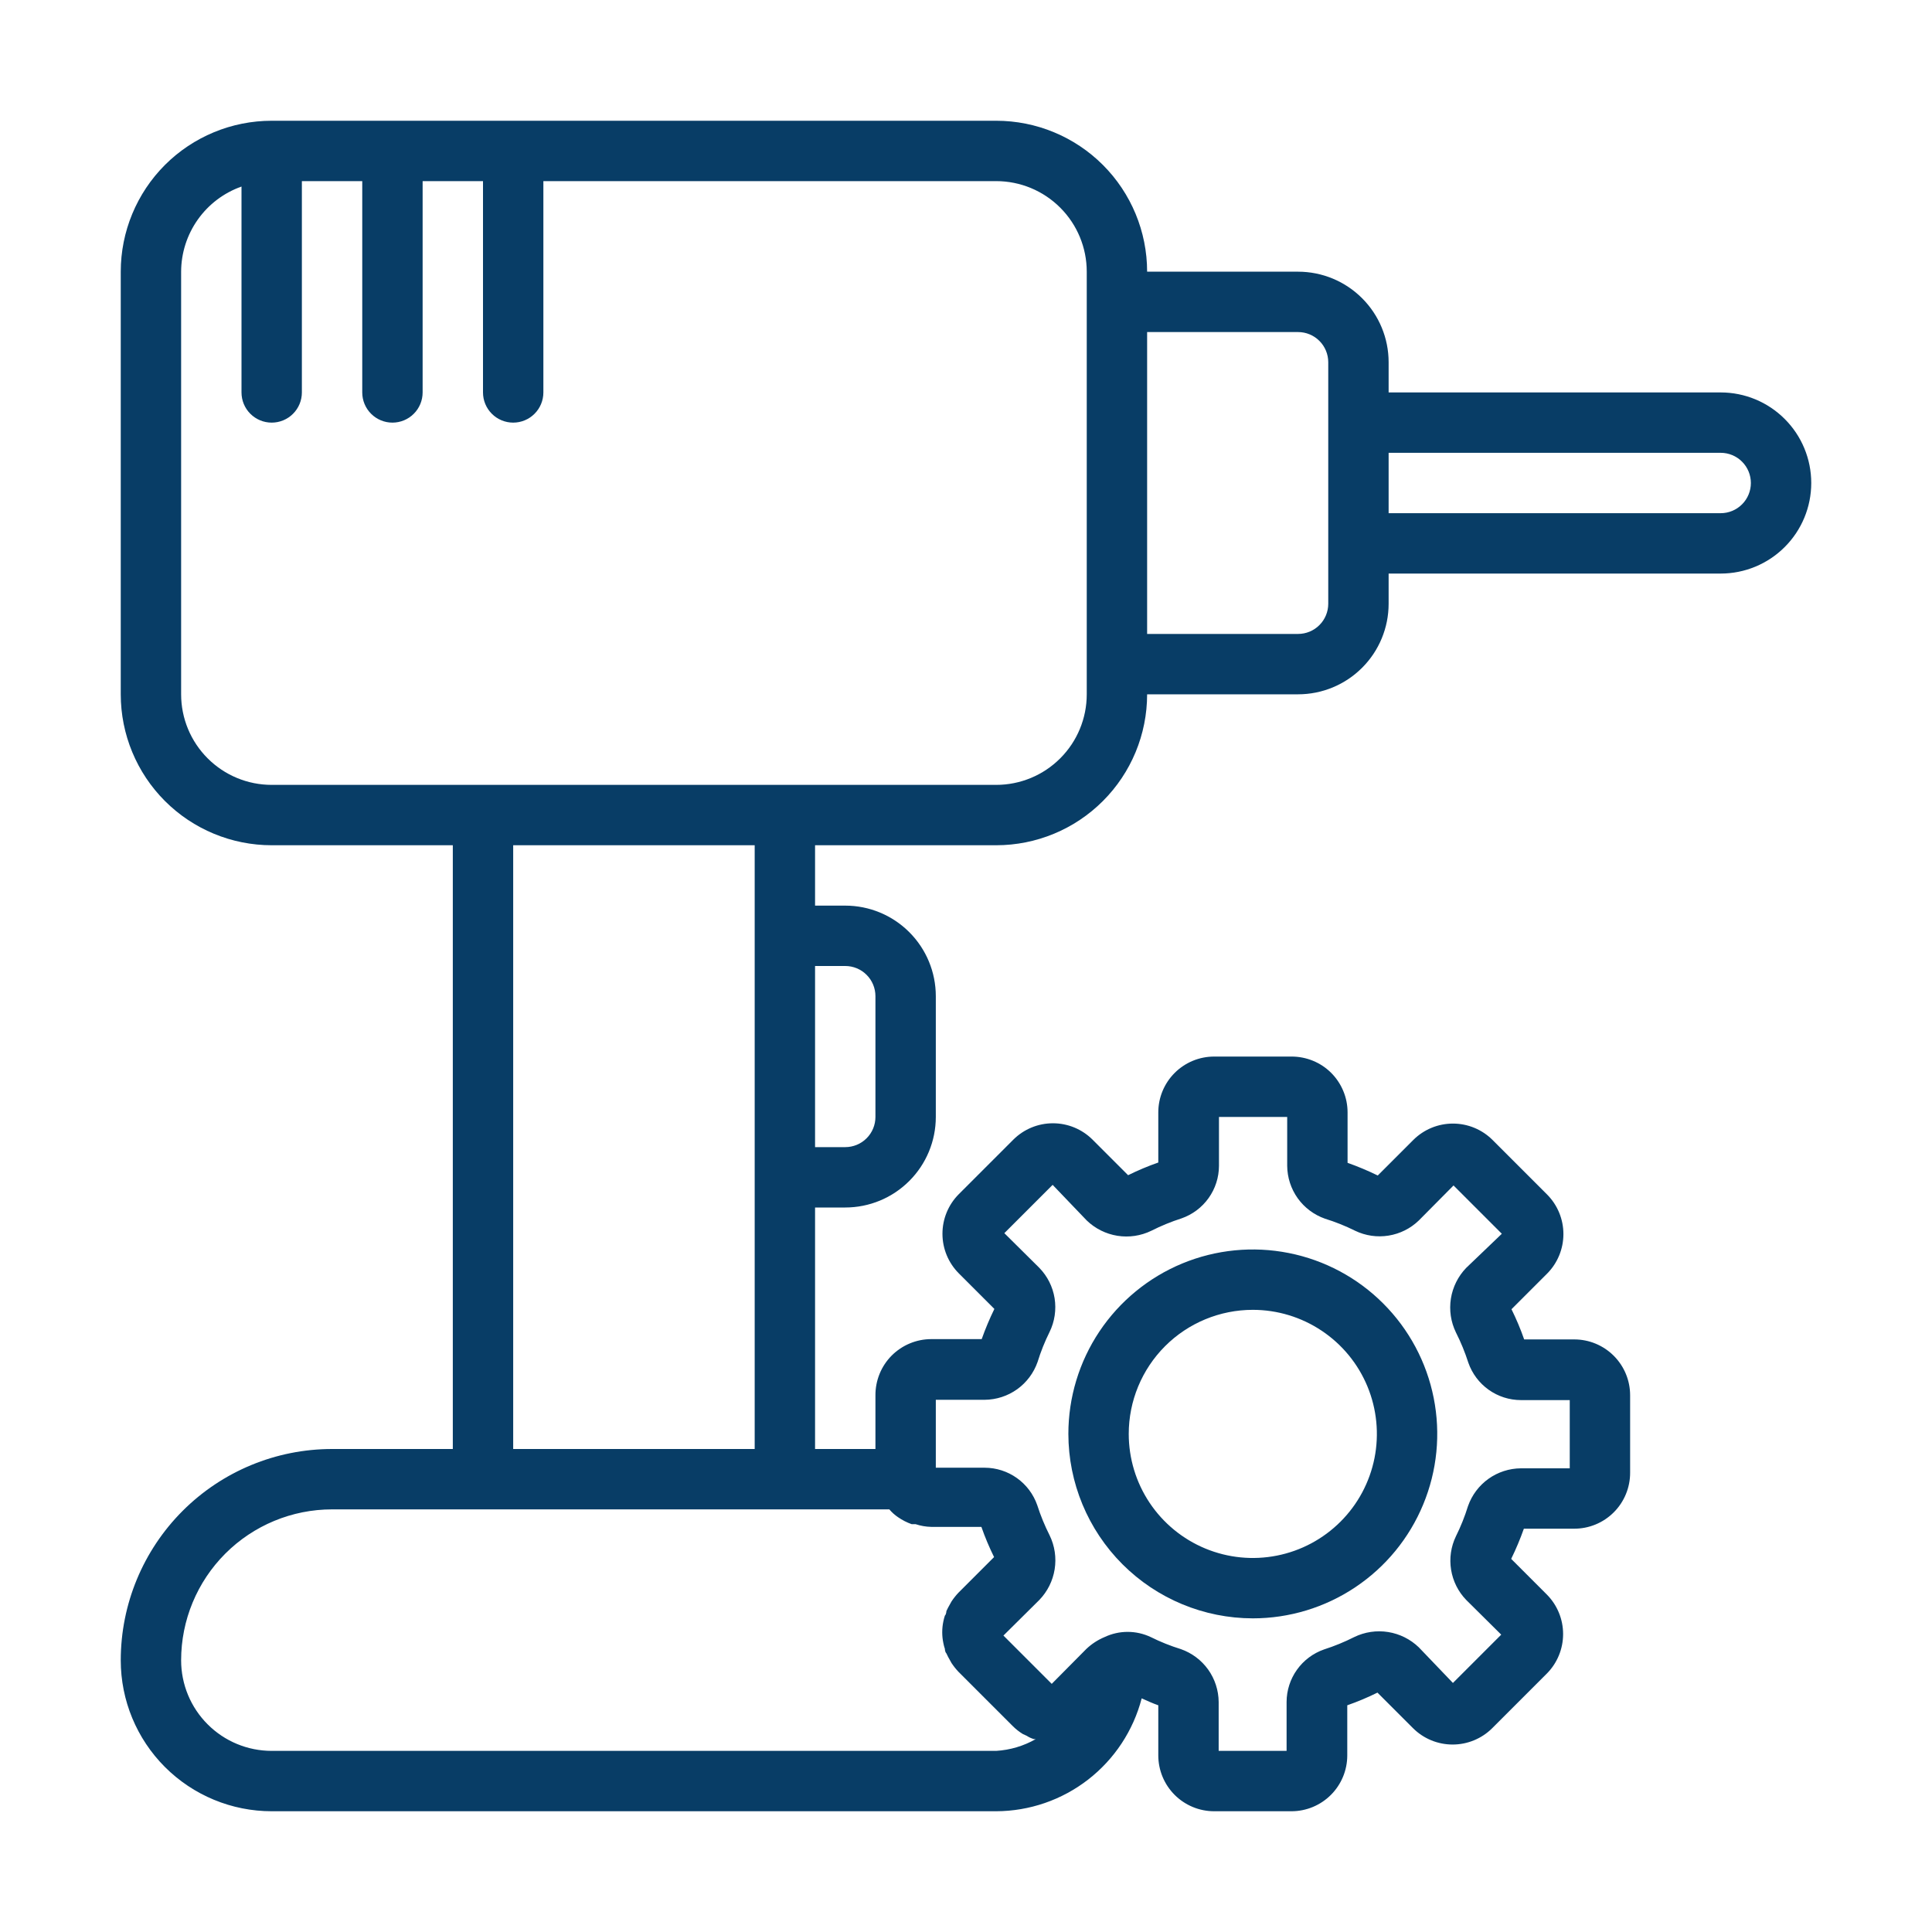
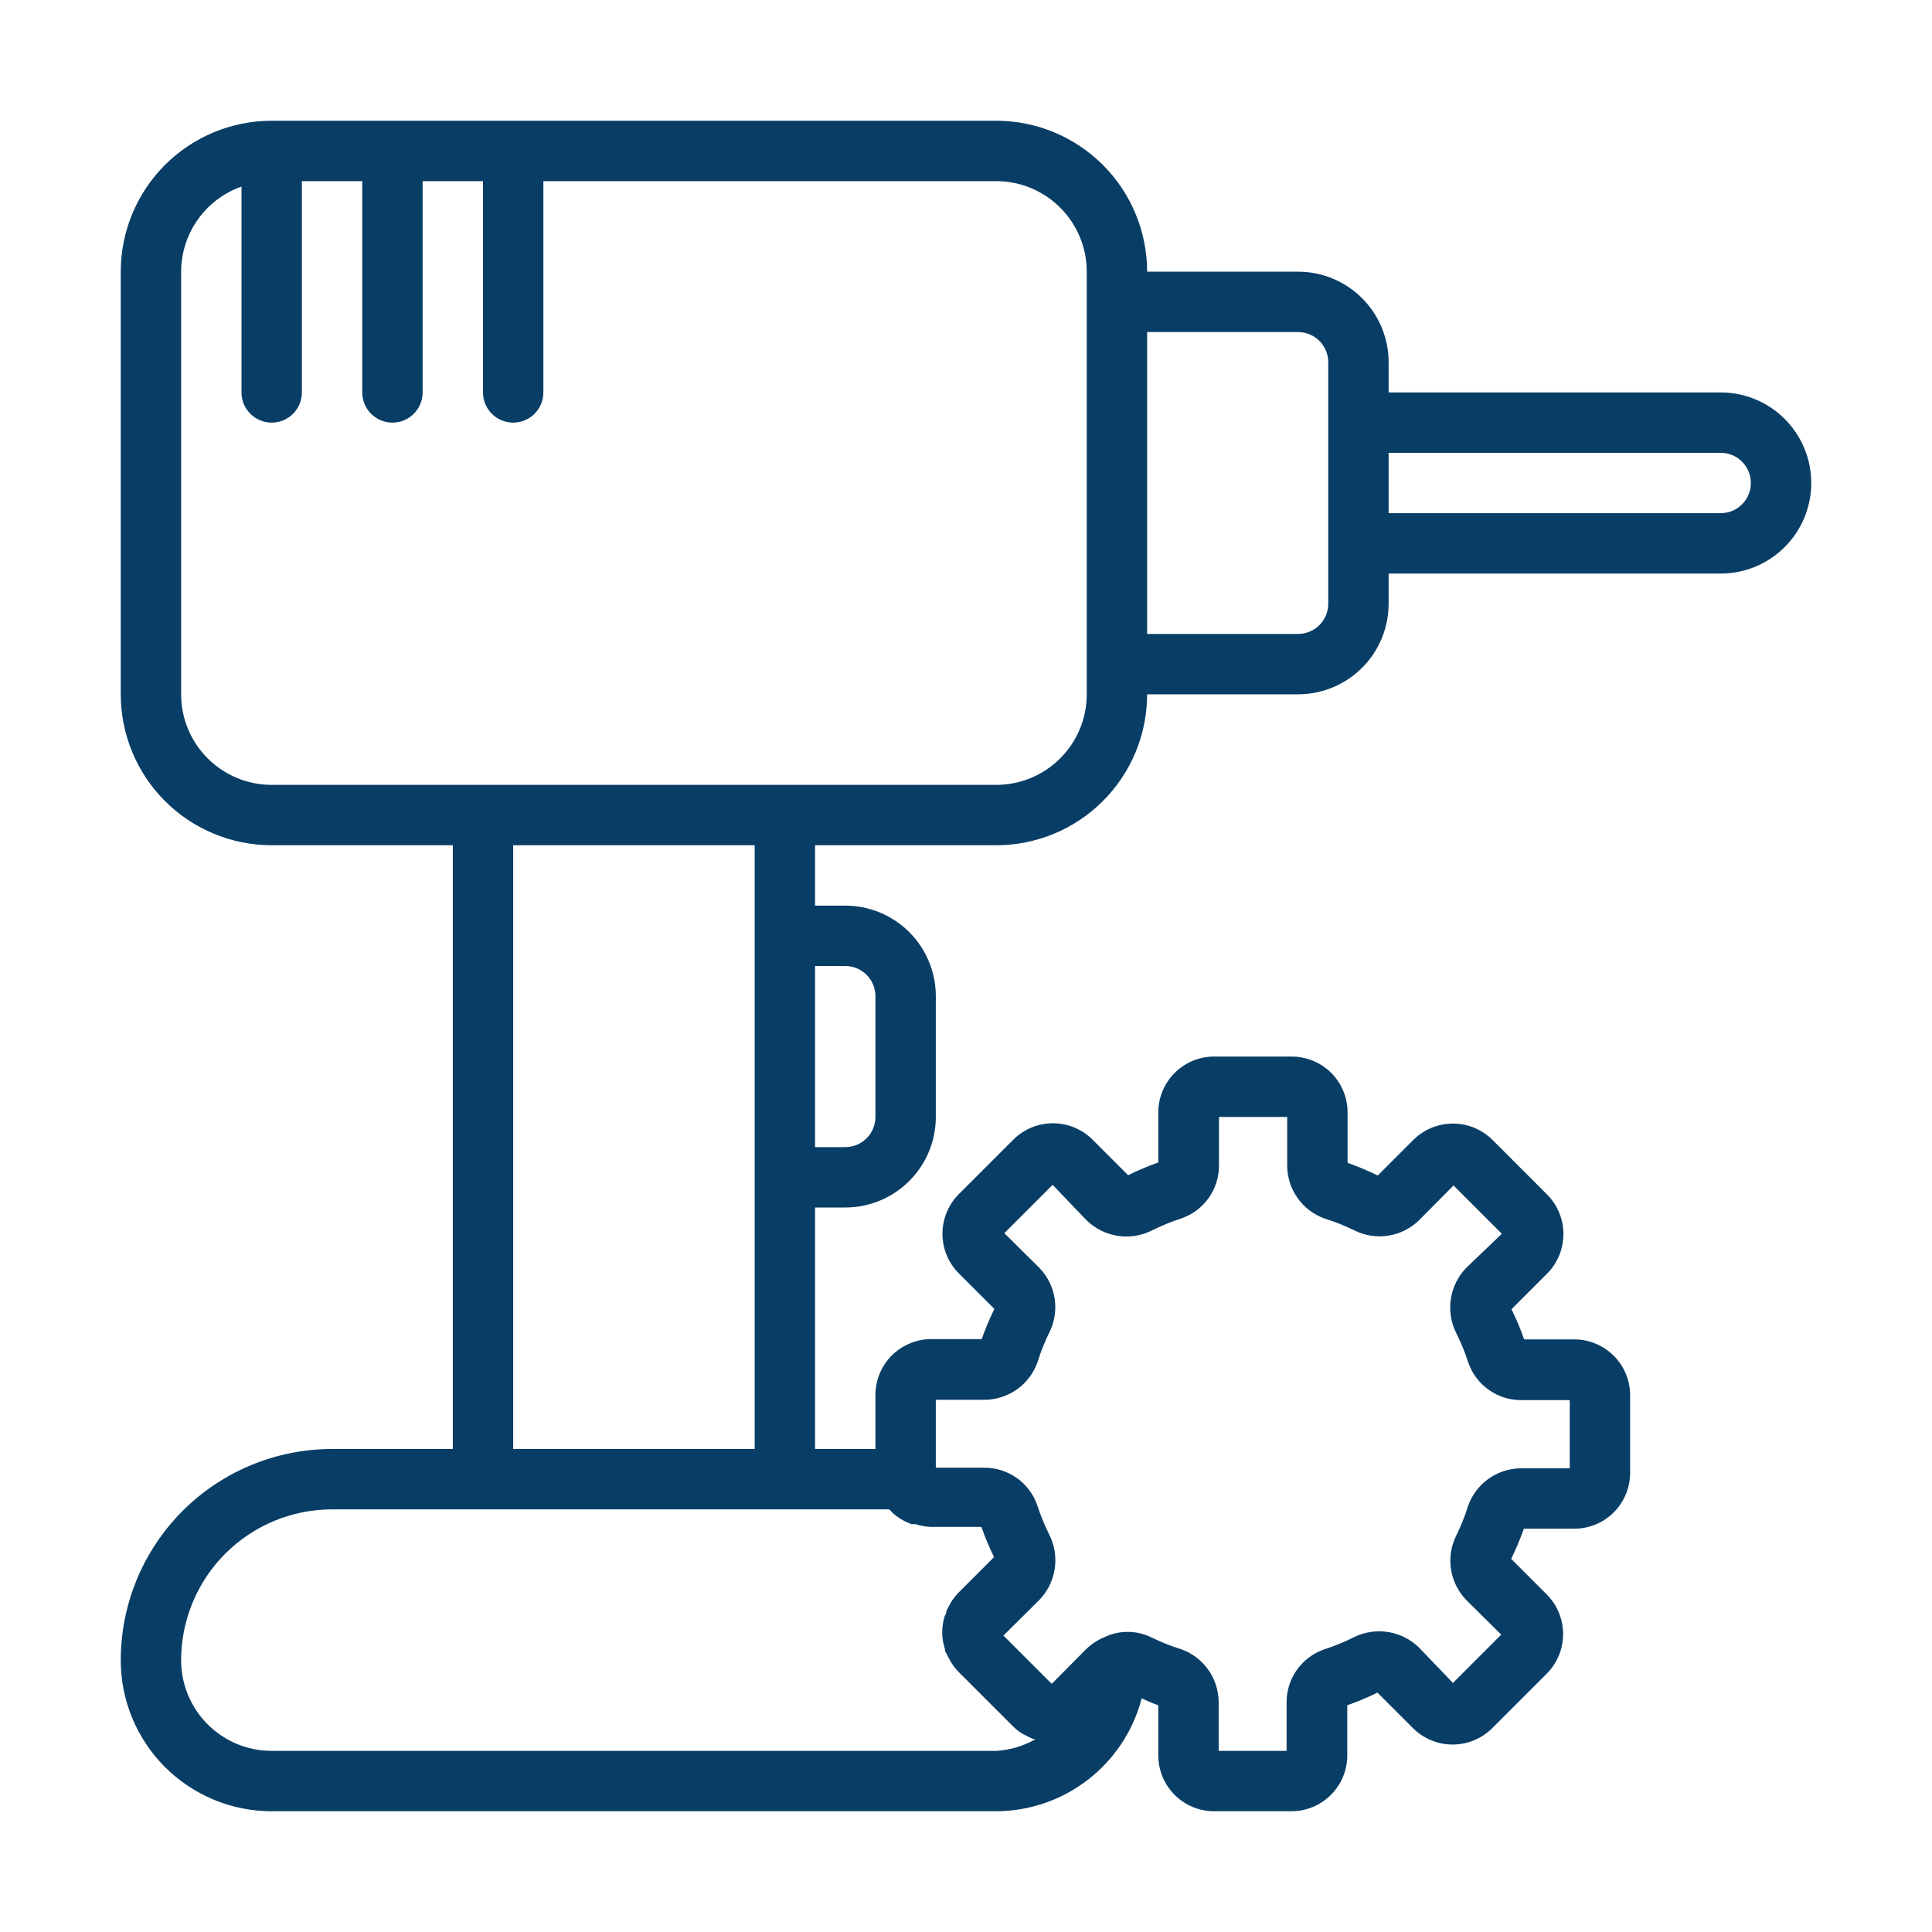
<svg xmlns="http://www.w3.org/2000/svg" width="64" height="64" viewBox="0 0 64 64" fill="none">
-   <path d="M41.501 53.61C42.709 53.61 43.89 53.252 44.895 52.58C45.9 51.909 46.683 50.955 47.145 49.838C47.608 48.722 47.729 47.493 47.493 46.308C47.258 45.123 46.675 44.034 45.821 43.18C44.967 42.325 43.878 41.743 42.693 41.508C41.507 41.272 40.279 41.393 39.162 41.855C38.046 42.318 37.092 43.101 36.42 44.106C35.749 45.11 35.391 46.292 35.391 47.5C35.393 49.12 36.038 50.672 37.183 51.818C38.328 52.963 39.881 53.608 41.501 53.61ZM41.501 43.39C42.313 43.39 43.108 43.631 43.784 44.083C44.46 44.534 44.987 45.176 45.298 45.927C45.609 46.678 45.69 47.505 45.532 48.302C45.373 49.099 44.982 49.832 44.407 50.406C43.832 50.981 43.1 51.373 42.302 51.531C41.505 51.69 40.679 51.608 39.928 51.297C39.177 50.986 38.535 50.459 38.083 49.783C37.632 49.108 37.391 48.313 37.391 47.5C37.391 46.41 37.824 45.365 38.594 44.594C39.365 43.823 40.411 43.39 41.501 43.39Z" fill="#083D66" />
  <path d="M57 13H46V12C46 11.204 45.684 10.441 45.121 9.879C44.559 9.316 43.796 9 43 9H38C38 7.674 37.473 6.402 36.535 5.464C35.598 4.527 34.326 4 33 4H9C7.674 4 6.402 4.527 5.464 5.464C4.527 6.402 4 7.674 4 9V23C4 24.326 4.527 25.598 5.464 26.535C6.402 27.473 7.674 28 9 28H15V48H11C9.143 48 7.363 48.737 6.05 50.05C4.737 51.363 4 53.144 4 55C4 56.326 4.527 57.598 5.464 58.535C6.402 59.473 7.674 60 9 60H33C34.103 59.996 35.175 59.627 36.047 58.95C36.918 58.274 37.542 57.328 37.82 56.26C38 56.34 38.17 56.42 38.37 56.49V58.15C38.37 58.393 38.418 58.633 38.511 58.858C38.604 59.082 38.74 59.286 38.912 59.458C39.084 59.63 39.288 59.766 39.512 59.859C39.736 59.952 39.977 60 40.22 60H42.78C43.271 60 43.741 59.805 44.088 59.458C44.435 59.111 44.63 58.641 44.63 58.15V56.49C44.972 56.371 45.306 56.23 45.63 56.07L46.81 57.25C47.158 57.596 47.629 57.79 48.12 57.79C48.611 57.79 49.082 57.596 49.43 57.25L51.24 55.44C51.586 55.092 51.78 54.621 51.78 54.13C51.78 53.639 51.586 53.168 51.24 52.82L50.06 51.64C50.219 51.315 50.359 50.981 50.48 50.64H52.14C52.385 50.641 52.627 50.594 52.853 50.501C53.08 50.408 53.285 50.271 53.458 50.098C53.631 49.925 53.768 49.72 53.861 49.493C53.954 49.267 54.001 49.025 54 48.78V46.22C54 45.729 53.805 45.259 53.458 44.912C53.111 44.565 52.641 44.37 52.15 44.37H50.49C50.371 44.028 50.23 43.694 50.07 43.37L51.25 42.19C51.596 41.842 51.79 41.371 51.79 40.88C51.79 40.389 51.596 39.918 51.25 39.57L49.44 37.76C49.092 37.414 48.621 37.22 48.13 37.22C47.639 37.22 47.168 37.414 46.82 37.76L45.64 38.94C45.315 38.781 44.981 38.641 44.64 38.52V36.85C44.64 36.606 44.592 36.365 44.498 36.14C44.405 35.915 44.267 35.71 44.095 35.538C43.922 35.366 43.717 35.23 43.491 35.138C43.265 35.046 43.024 34.999 42.78 35H40.22C39.729 35 39.259 35.195 38.912 35.542C38.565 35.889 38.37 36.359 38.37 36.85V38.51C38.028 38.629 37.694 38.77 37.37 38.93L36.19 37.75C35.842 37.404 35.371 37.21 34.88 37.21C34.389 37.21 33.918 37.404 33.57 37.75L31.76 39.56C31.414 39.908 31.22 40.379 31.22 40.87C31.22 41.361 31.414 41.832 31.76 42.18L32.94 43.36C32.781 43.685 32.641 44.019 32.52 44.36H30.85C30.606 44.36 30.365 44.408 30.14 44.502C29.915 44.595 29.71 44.733 29.538 44.905C29.366 45.078 29.23 45.283 29.138 45.509C29.046 45.735 28.999 45.976 29 46.22V48H27V40H28C28.796 40 29.559 39.684 30.121 39.121C30.684 38.559 31 37.796 31 37V33C31 32.204 30.684 31.441 30.121 30.879C29.559 30.316 28.796 30 28 30H27V28H33C34.326 28 35.598 27.473 36.535 26.535C37.473 25.598 38 24.326 38 23H43C43.796 23 44.559 22.684 45.121 22.121C45.684 21.559 46 20.796 46 20V19H57C57.796 19 58.559 18.684 59.121 18.121C59.684 17.559 60 16.796 60 16C60 15.204 59.684 14.441 59.121 13.879C58.559 13.316 57.796 13 57 13ZM33 58H9C8.204 58 7.441 57.684 6.879 57.121C6.316 56.559 6 55.796 6 55C6 53.674 6.527 52.402 7.464 51.465C8.402 50.527 9.674 50 11 50H29.46C29.544 50.1 29.642 50.187 29.75 50.26C29.889 50.356 30.041 50.434 30.2 50.49H30.33C30.498 50.546 30.673 50.576 30.85 50.58H32.51C32.629 50.922 32.77 51.256 32.93 51.58L31.75 52.76C31.665 52.85 31.588 52.947 31.52 53.05L31.47 53.14C31.426 53.215 31.386 53.291 31.35 53.37C31.35 53.37 31.35 53.47 31.3 53.52C31.28 53.582 31.263 53.646 31.25 53.71C31.2 53.947 31.2 54.193 31.25 54.43C31.262 54.495 31.279 54.558 31.3 54.62C31.3 54.62 31.3 54.72 31.35 54.77C31.386 54.849 31.426 54.925 31.47 55L31.52 55.09C31.588 55.193 31.665 55.29 31.75 55.38L33.56 57.19C33.657 57.285 33.764 57.369 33.88 57.44L34.01 57.5C34.084 57.548 34.165 57.586 34.25 57.61H34.31C33.909 57.839 33.461 57.972 33 58ZM31 46.37H32.62C33.005 46.367 33.38 46.245 33.693 46.022C34.006 45.798 34.242 45.483 34.37 45.12C34.476 44.776 34.61 44.442 34.77 44.12C34.938 43.775 34.995 43.386 34.935 43.006C34.874 42.627 34.698 42.276 34.43 42L33.27 40.85L34.87 39.25L36 40.43C36.279 40.699 36.634 40.876 37.016 40.937C37.399 40.998 37.791 40.94 38.14 40.77C38.462 40.607 38.797 40.47 39.14 40.36C39.501 40.234 39.815 39.999 40.037 39.687C40.259 39.376 40.379 39.003 40.38 38.62V37H42.64V38.62C42.643 39.005 42.765 39.38 42.988 39.693C43.212 40.006 43.527 40.242 43.89 40.37C44.233 40.476 44.568 40.61 44.89 40.77C45.234 40.936 45.621 40.992 45.998 40.931C46.376 40.87 46.725 40.696 47 40.43L48.15 39.27L49.75 40.87L48.57 42C48.301 42.279 48.124 42.634 48.063 43.016C48.002 43.399 48.06 43.791 48.23 44.14C48.393 44.462 48.53 44.797 48.64 45.14C48.766 45.501 49.001 45.815 49.313 46.037C49.624 46.259 49.997 46.379 50.38 46.38H52V48.64H50.38C49.995 48.643 49.62 48.765 49.307 48.988C48.994 49.212 48.758 49.527 48.63 49.89C48.524 50.233 48.39 50.568 48.23 50.89C48.064 51.234 48.008 51.621 48.069 51.998C48.13 52.376 48.304 52.725 48.57 53L49.73 54.15L48.13 55.75L47 54.57C46.721 54.301 46.366 54.124 45.984 54.063C45.601 54.002 45.209 54.06 44.86 54.23C44.538 54.393 44.203 54.53 43.86 54.64C43.499 54.766 43.185 55.001 42.963 55.313C42.741 55.624 42.621 55.997 42.62 56.38V58H40.37V56.38C40.367 55.995 40.245 55.62 40.022 55.307C39.798 54.994 39.483 54.758 39.12 54.63C38.776 54.524 38.442 54.39 38.12 54.23C37.881 54.117 37.62 54.058 37.355 54.058C37.09 54.058 36.829 54.117 36.59 54.23C36.368 54.323 36.165 54.455 35.99 54.62L34.84 55.78L33.24 54.18L34.43 53C34.699 52.721 34.876 52.366 34.937 51.984C34.998 51.601 34.94 51.209 34.77 50.86C34.607 50.538 34.47 50.203 34.36 49.86C34.234 49.499 33.999 49.185 33.687 48.963C33.376 48.741 33.003 48.621 32.62 48.62H31V46.37ZM28 32C28.265 32 28.52 32.105 28.707 32.293C28.895 32.48 29 32.735 29 33V37C29 37.265 28.895 37.52 28.707 37.707C28.52 37.895 28.265 38 28 38H27V32H28ZM25 31V48H17V28H25V31ZM36 23C36 23.796 35.684 24.559 35.121 25.121C34.559 25.684 33.796 26 33 26H9C8.204 26 7.441 25.684 6.879 25.121C6.316 24.559 6 23.796 6 23V9C6.002 8.381 6.195 7.778 6.553 7.273C6.911 6.768 7.416 6.386 8 6.18V13C8 13.265 8.105 13.52 8.293 13.707C8.48 13.895 8.735 14 9 14C9.265 14 9.52 13.895 9.707 13.707C9.895 13.52 10 13.265 10 13V6H12V13C12 13.265 12.105 13.52 12.293 13.707C12.48 13.895 12.735 14 13 14C13.265 14 13.52 13.895 13.707 13.707C13.895 13.52 14 13.265 14 13V6H16V13C16 13.265 16.105 13.52 16.293 13.707C16.48 13.895 16.735 14 17 14C17.265 14 17.52 13.895 17.707 13.707C17.895 13.52 18 13.265 18 13V6H33C33.796 6 34.559 6.316 35.121 6.879C35.684 7.441 36 8.204 36 9V23ZM44 20C44 20.265 43.895 20.52 43.707 20.707C43.52 20.895 43.265 21 43 21H38V11H43C43.265 11 43.52 11.105 43.707 11.293C43.895 11.48 44 11.735 44 12V20ZM57 17H46V15H57C57.265 15 57.52 15.105 57.707 15.293C57.895 15.48 58 15.735 58 16C58 16.265 57.895 16.52 57.707 16.707C57.52 16.895 57.265 17 57 17Z" fill="#083D66" />
</svg>